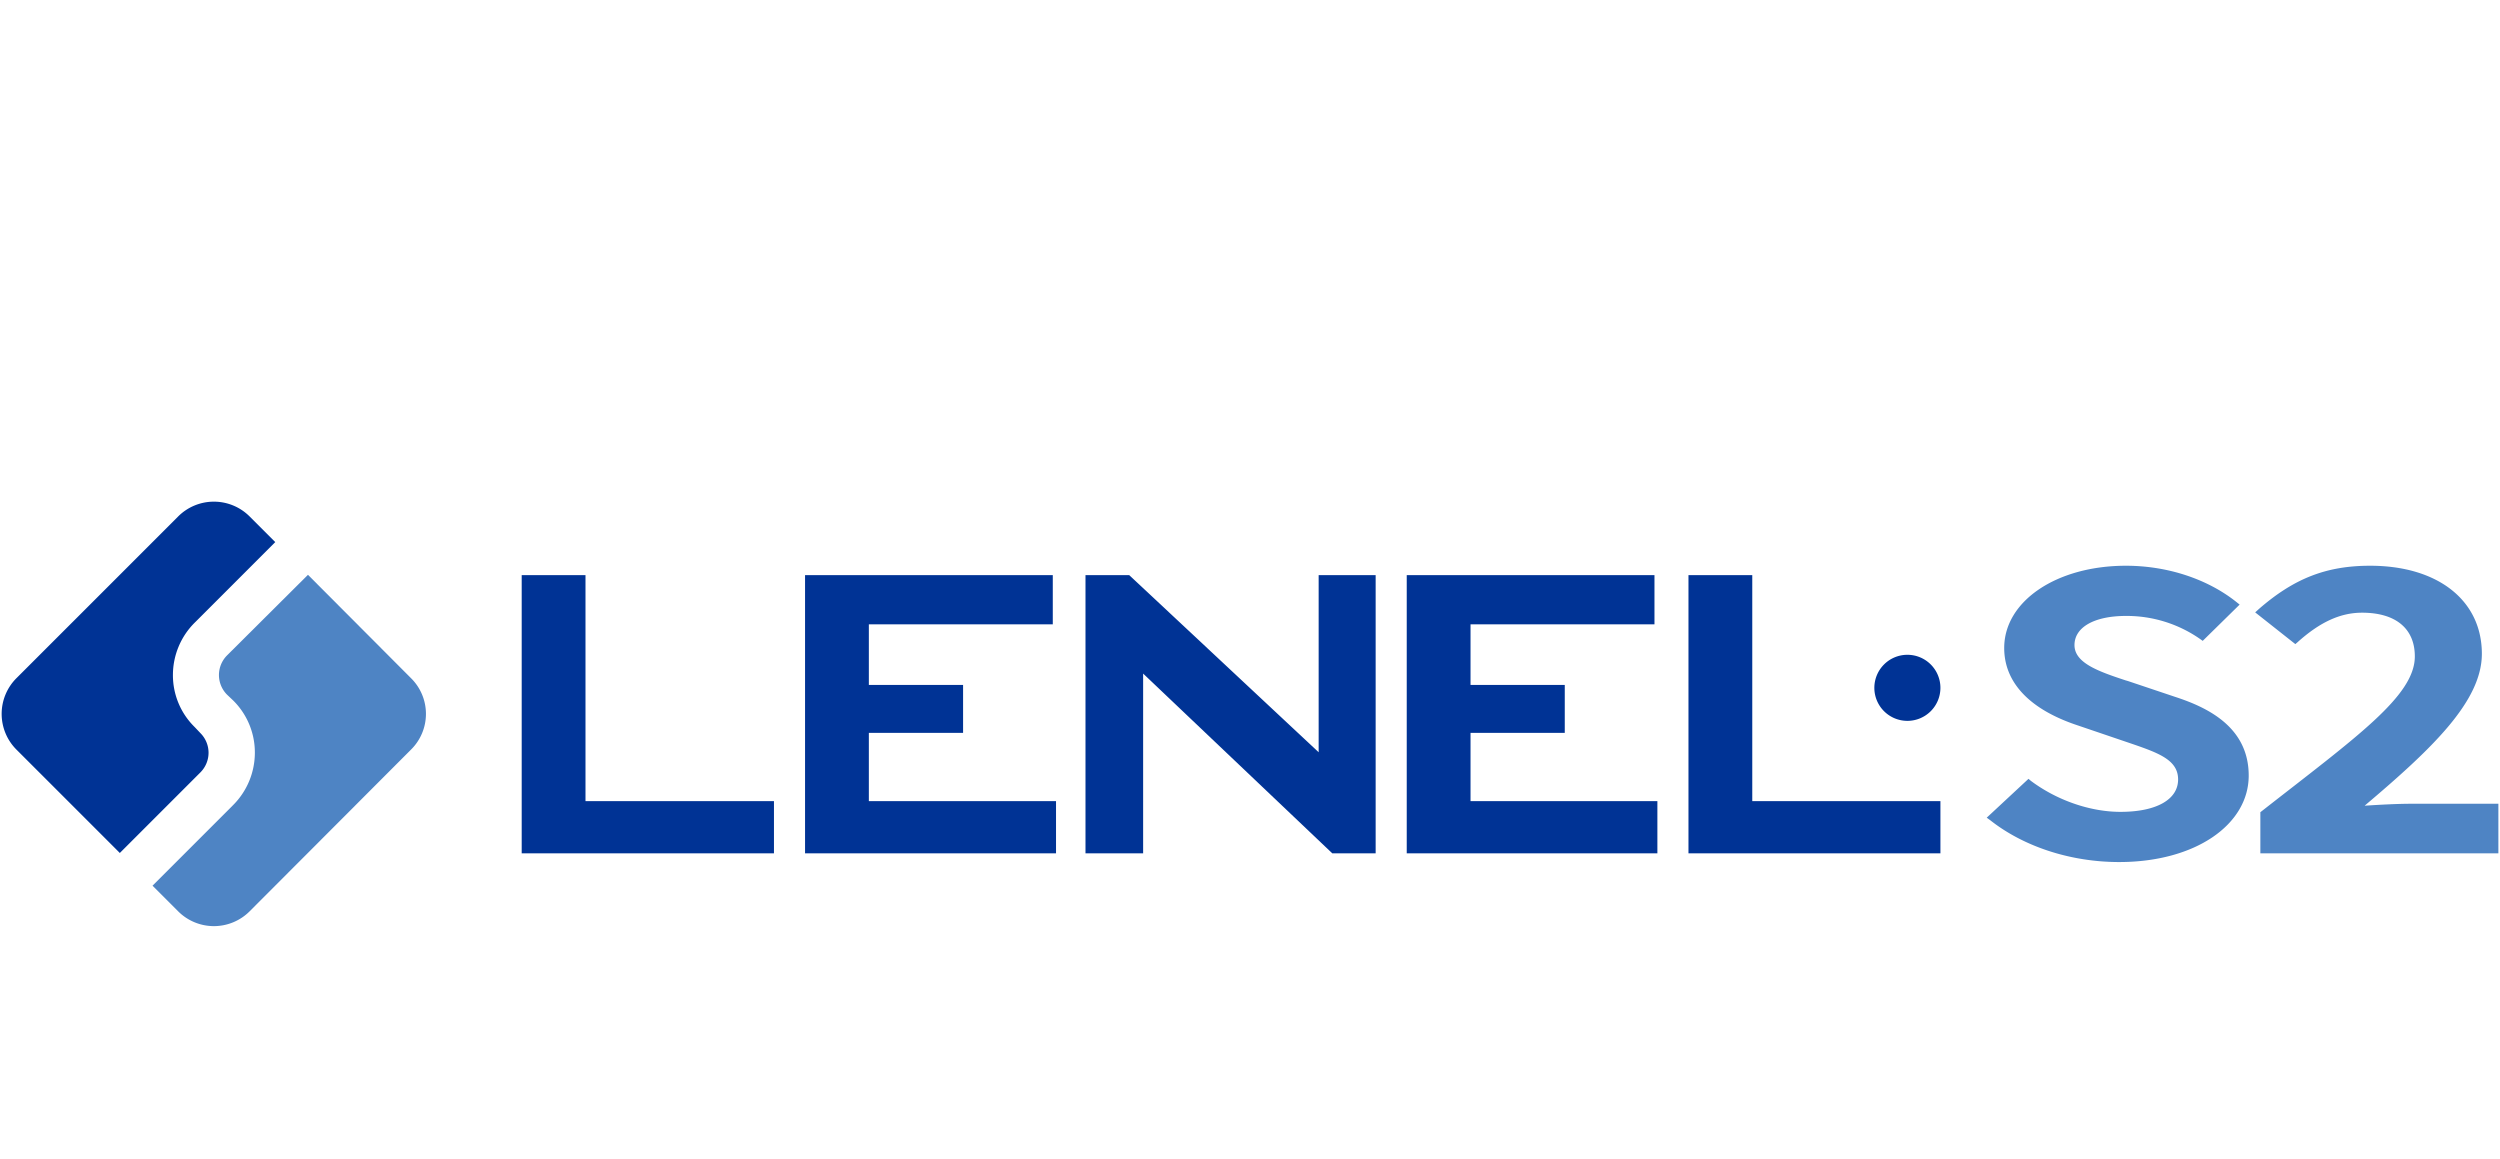
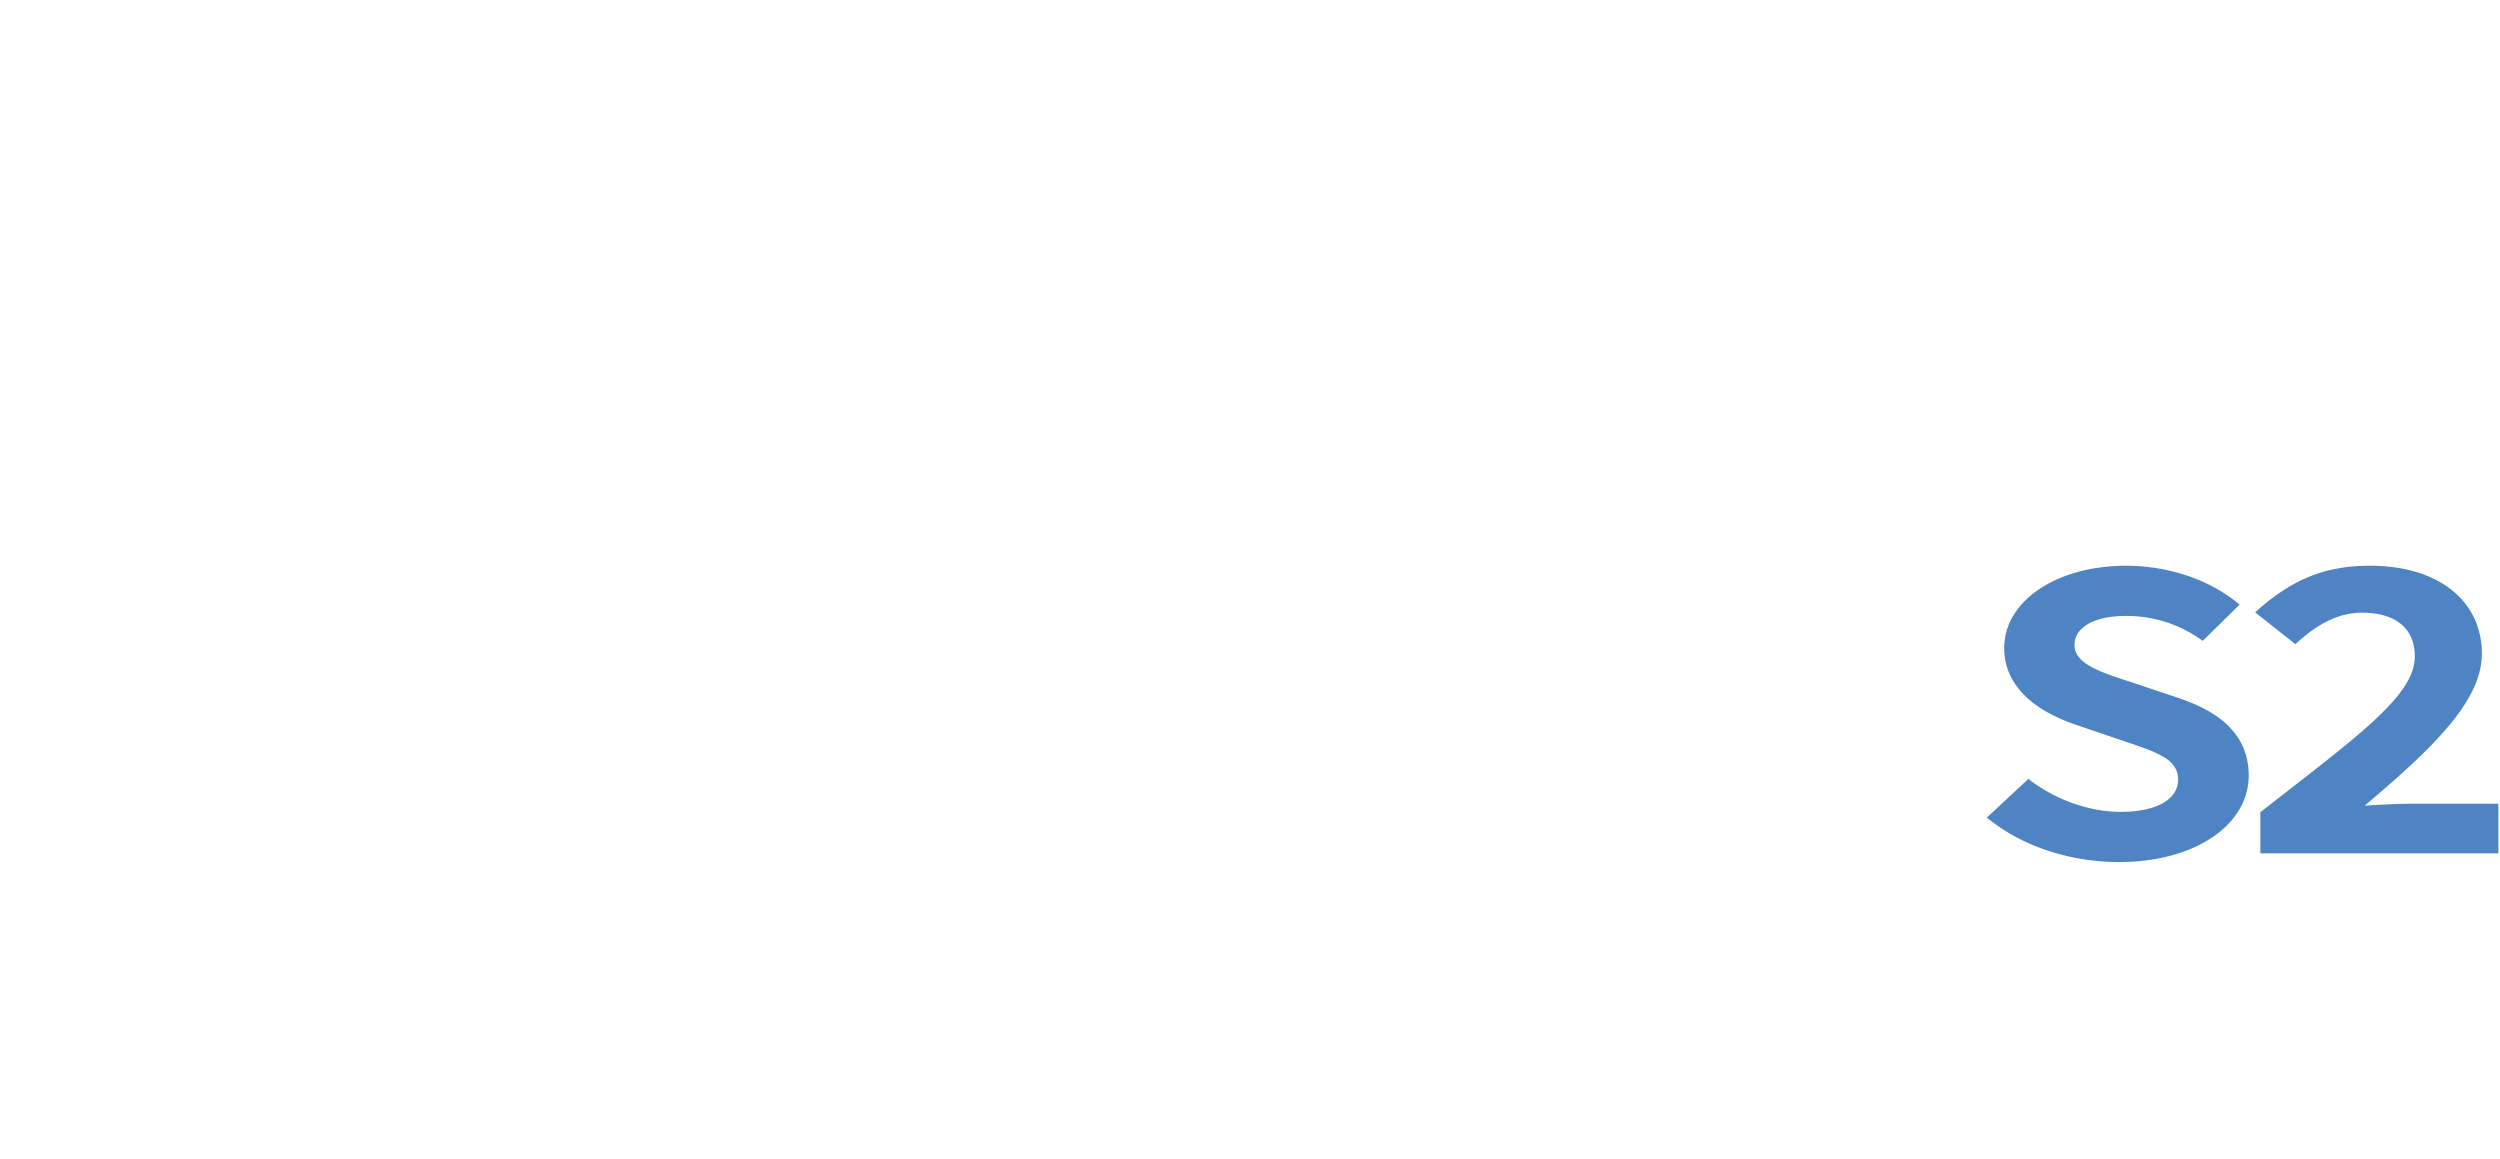
<svg xmlns="http://www.w3.org/2000/svg" viewBox="0 0 772 358">
  <defs>
    <style>.cls-1{fill:#4e84c4;}.cls-2{fill:#003395;}.cls-3{fill:none;}</style>
  </defs>
  <title>1761_LenelS2_Logo_772x358px_03</title>
  <g id="LenelS2">
    <path class="cls-1" d="M671.7,215.2c9.8,3.2,22.7,9.2,22.7,24.3s-16.4,26.7-40,26.7c-14.9,0-29.4-4.7-39.8-12.9l-1.1-.8,12.9-12,.7.6c8,6,18.3,9.6,27.7,9.6,11.1,0,17.8-3.8,17.8-10s-6.3-8.3-15.7-11.5L641.6,224c-14.8-4.9-22.7-13.2-22.7-23.9,0-14.5,16.2-25.4,37.6-25.4,12.8,0,25.2,4.1,34.1,11.2l1,.8-11.4,11.2-.7-.5a39.6,39.6,0,0,0-23-7.2c-9.8,0-15.9,3.5-15.9,9s7.3,8.1,15.8,10.9l.7.2,14.6,4.9m72.9,33c-4.3,0-9.8.3-14.4.6,20.7-17.5,36.2-32.2,36.2-46.9,0-16.5-13.6-27.2-34.5-27.2-13.5,0-23.5,3.9-34.4,13.4l-1.1,1,12.4,9.8.7-.6c6.9-6.2,13.2-9.1,19.9-9.1,10.4,0,16.3,4.9,16.3,13.5,0,12.2-17.9,24.8-47.3,47.8l-.4.3v12.7h73.5V248.2Z" transform="translate(0)" />
-     <path class="cls-2" d="M521.4,263.5V177.6h19.7v69.8h58.1v16.1Zm-282.4,0V247.4H180.8V177.6H161.1v85.9Zm87.1,0V247.4H268.3V226.3h29.1V211.5H268.3V192.8h56.8V177.6H248.6v85.9Zm26.9,0V208l58.4,55.5h13.4V177.6H407.2v54.7l-58.5-54.7H335.2v85.9Zm158.8,0V247.4H454.1V226.3h29.1V211.5H454.1V192.8h56.8V177.6H434.4v85.9Zm87.4-51.1a10.2,10.2,0,1,0-10.1,10.2,10.2,10.2,0,0,0,10.1-10.2" transform="translate(0)" />
-     <path class="cls-2" d="M64.4,232.4a8.6,8.6,0,0,0-2.5-6l-1.8-1.9a22.4,22.4,0,0,1-6.7-16.1,22.8,22.8,0,0,1,6.7-16.1L85,167.4l-7.9-7.9a15.6,15.6,0,0,0-22.1,0L5.1,209.4a15.6,15.6,0,0,0,0,22.1L37,263.4l24.9-24.9a8.6,8.6,0,0,0,2.5-6.1" transform="translate(0)" />
-     <path class="cls-1" d="M126.9,209.4,95.1,177.5l-25,24.9a8.6,8.6,0,0,0,0,12.1l1.9,1.8a22.6,22.6,0,0,1,6.7,16.1A22.9,22.9,0,0,1,72,248.6L47.1,273.5l7.9,7.9a15.6,15.6,0,0,0,22.1,0l49.8-49.9a15.5,15.5,0,0,0,0-22.1" transform="translate(0)" />
  </g>
  <g id="Frame_772x358px" data-name="Frame 772x358px">
-     <rect class="cls-3" width="772" height="358" />
-   </g>
+     </g>
</svg>